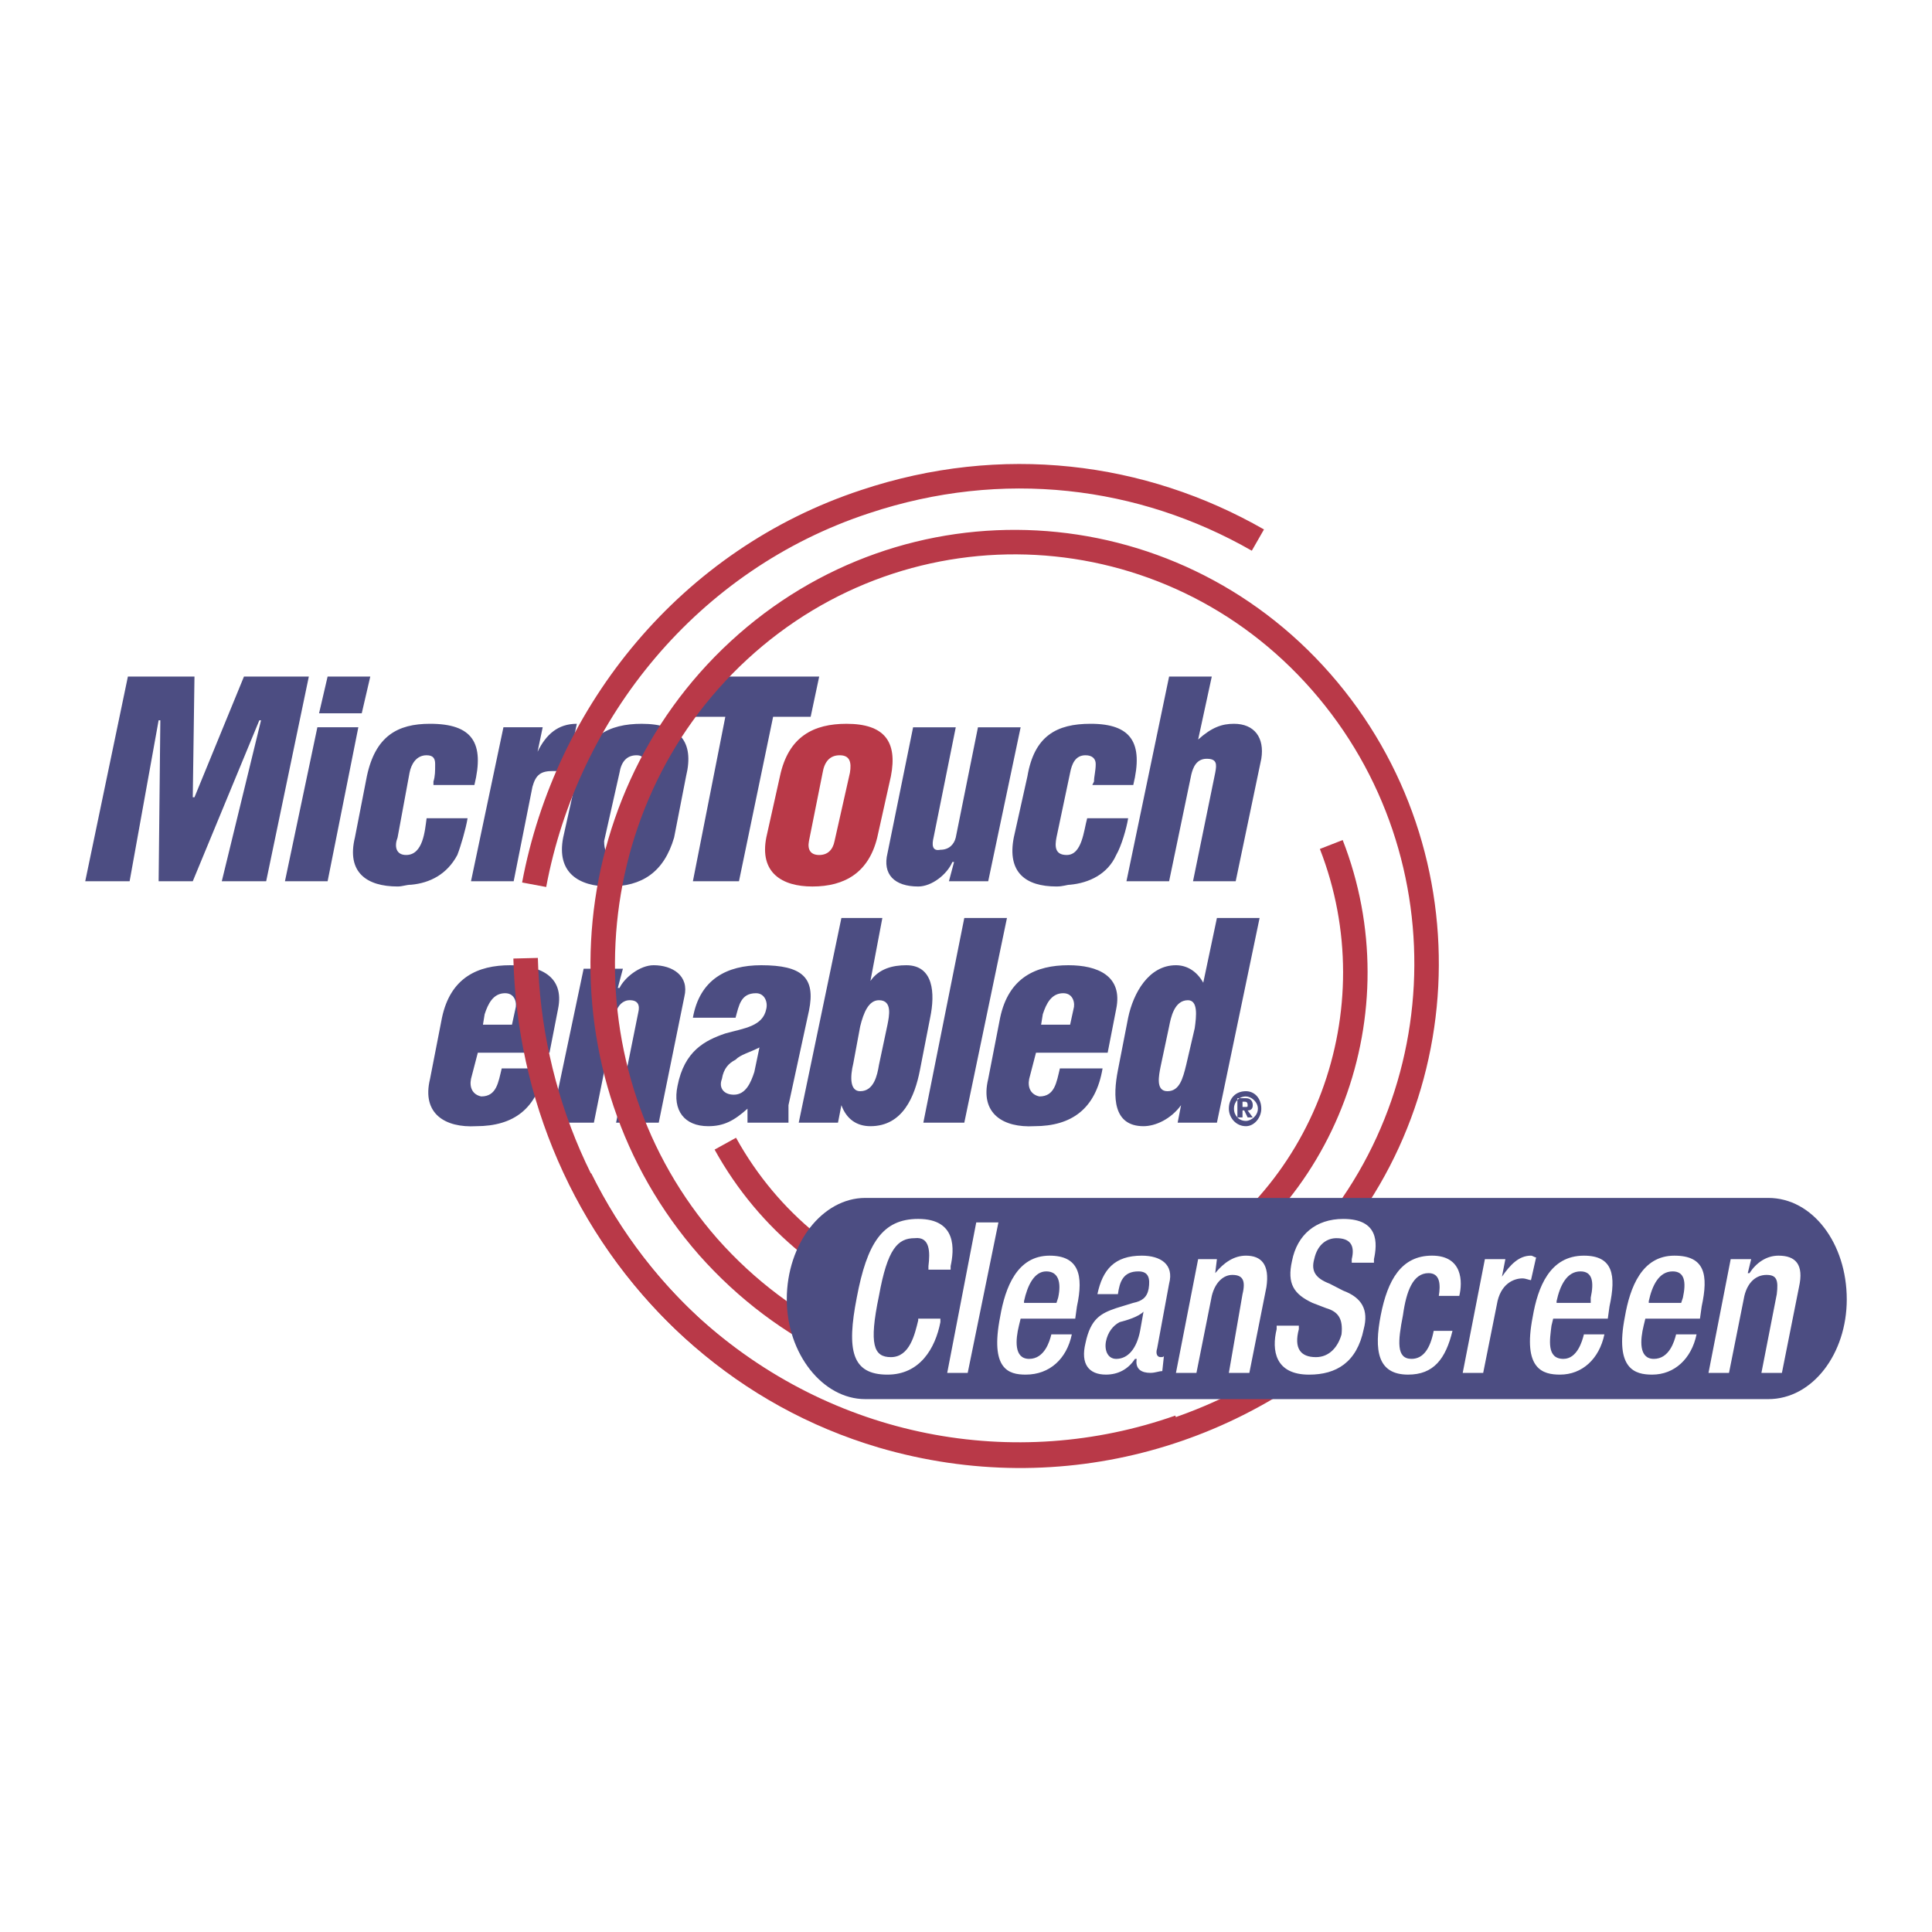
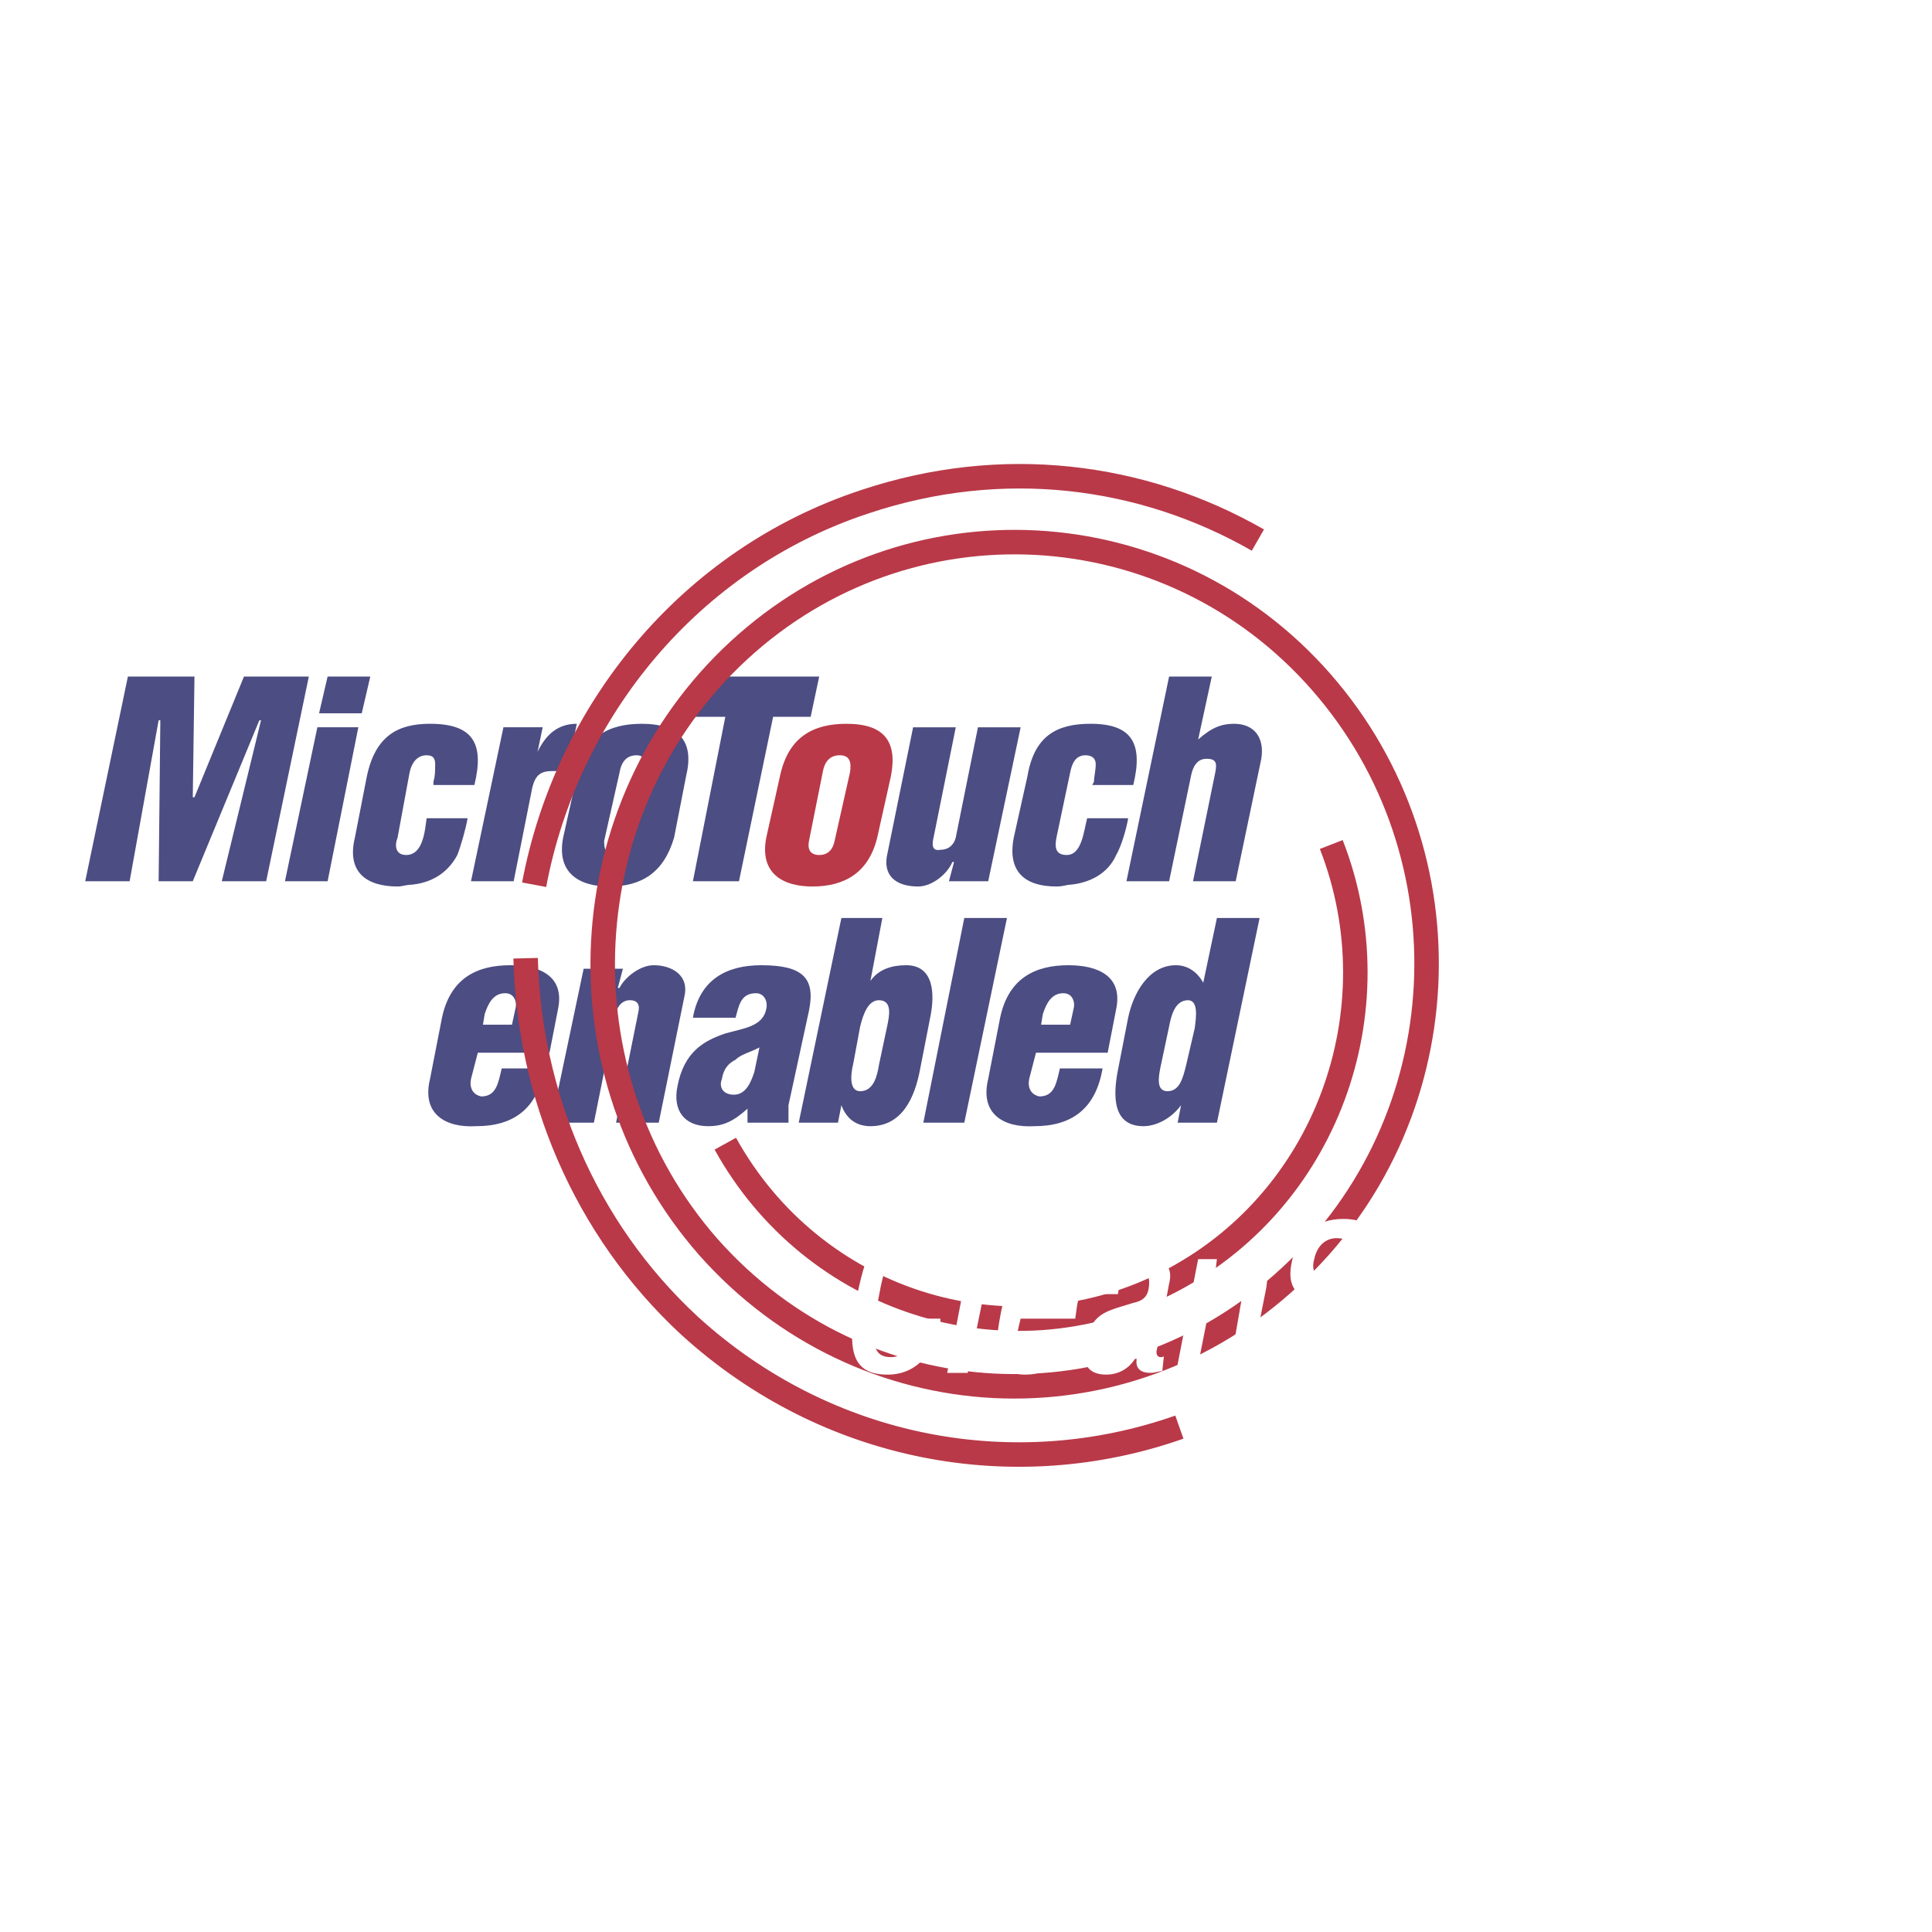
<svg xmlns="http://www.w3.org/2000/svg" width="2500" height="2500" viewBox="0 0 192.756 192.756">
-   <path fill-rule="evenodd" clip-rule="evenodd" fill="#fff" d="M0 0h192.756v192.756H0V0z" />
-   <path d="M136.568 130.514c-12.262 12.568-30.654 17.979-48.535 12.743-13.624-4.016-24.182-13.616-30.143-25.66" fill="none" stroke="#b93948" stroke-width="2.444" stroke-miterlimit="2.613" />
  <path fill-rule="evenodd" clip-rule="evenodd" fill="#4c4d82" d="M8.504 87.922l4.257-20.423h6.642l-.17 12.044h.17l4.939-12.044h6.471l-4.257 20.423h-4.428l3.916-16.06h-.169l-6.642 16.06h-3.406l.17-16.06h-.17l-2.895 16.06H8.504zM28.429 87.922l3.235-15.361h4.087l-3.065 15.361h-4.257zm3.405-16.758l.852-3.666h4.258l-.852 3.666h-4.258zM43.245 78.321v-.35c.17-.523.17-1.047.17-1.745 0-.524-.17-.873-.852-.873-1.022 0-1.533.873-1.703 1.746l-1.192 6.458c-.341.873-.17 1.746.852 1.746 1.703 0 1.873-2.444 2.043-3.666h4.087c-.17 1.047-.681 2.793-1.022 3.666-1.022 1.92-2.725 2.793-4.598 2.967-.511 0-.852.175-1.362.175-3.065 0-5.109-1.396-4.258-4.888l1.192-6.109c.852-4.015 3.065-5.236 6.301-5.236 4.257 0 5.449 1.92 4.428 6.109h-4.086zM54.144 72.561l-.511 2.444c.852-1.746 2.044-2.793 3.917-2.793l-1.021 4.887c-.511-.174-.852-.174-1.363-.174-1.192 0-1.703.349-2.043 1.571l-1.873 9.426h-4.258l3.236-15.361h3.916zM61.808 77.099c.17-1.047.681-1.746 1.703-1.746.852 0 1.022.698.852 1.746L63 83.907c-.341.873-.681 1.397-1.533 1.397-1.022 0-1.192-.524-1.192-1.397l1.533-6.808zm-5.62 6.459c-.681 3.491 1.533 4.888 4.598 4.888 3.235 0 5.449-1.396 6.471-4.888l1.192-6.109c.852-3.491-.681-5.236-4.428-5.236-3.235 0-5.79 1.222-6.471 5.236l-1.362 6.109zM69.641 67.499h12.091l-.852 4.015h-3.746l-3.406 16.408H69.13l3.236-16.408H68.79l.851-4.015z" />
  <path d="M82.073 77.099c.17-1.047.681-1.746 1.703-1.746 1.021 0 1.192.698 1.021 1.746l-1.532 6.808c-.17.873-.682 1.397-1.533 1.397s-1.192-.524-1.021-1.397l1.362-6.808zm-5.62 6.459c-.681 3.491 1.533 4.888 4.599 4.888 3.235 0 5.62-1.396 6.471-4.888l1.362-6.109c.681-3.491-.681-5.236-4.428-5.236-3.236 0-5.791 1.222-6.642 5.236l-1.362 6.109z" fill-rule="evenodd" clip-rule="evenodd" fill="#b93948" />
  <path d="M94.675 87.922l.511-1.92h-.17c-.511 1.222-2.043 2.444-3.406 2.444-2.384 0-3.576-1.222-3.065-3.316L91.1 72.562h4.257l-2.214 10.997c-.17.698-.17 1.396.681 1.222.852 0 1.363-.523 1.533-1.222l2.214-10.997h4.258l-3.236 15.361h-3.918v-.001zM108.98 78.321l.17-.35c0-.523.17-1.047.17-1.745 0-.524-.34-.873-1.021-.873-1.021 0-1.363.873-1.533 1.746l-1.361 6.458c-.17.873-.17 1.746 1.021 1.746 1.533 0 1.703-2.444 2.043-3.666h4.088c-.17 1.047-.682 2.793-1.193 3.666-.852 1.92-2.725 2.793-4.598 2.967-.34 0-.682.175-1.361.175-3.066 0-4.939-1.396-4.258-4.888l1.361-6.109c.682-4.015 2.896-5.236 6.303-5.236 4.086 0 5.279 1.92 4.256 6.109h-4.087zM119.539 73.783c1.361-1.222 2.383-1.571 3.576-1.571 2.043 0 3.064 1.396 2.725 3.491l-2.555 12.219h-4.258l2.215-10.823c.17-.873.17-1.396-.852-1.396s-1.363.873-1.533 1.571l-2.215 10.648h-4.256l4.256-20.423h4.258l-1.361 6.284zM48.184 102.235l.17-1.047c.341-1.048.852-2.095 2.044-2.095 1.021 0 1.192 1.047 1.021 1.57l-.34 1.571h-2.895v.001zm6.641 2.793l.852-4.364c.681-3.316-1.874-4.363-4.769-4.363-3.236 0-5.96 1.222-6.812 5.236l-1.192 6.109c-.852 3.491 1.533 4.888 4.598 4.714 3.747 0 6.13-1.746 6.812-5.761h-4.258c-.34 1.396-.511 2.793-2.043 2.793-.852-.175-1.192-.873-1.022-1.746l.681-2.618h7.153zM62.148 96.649l-.511 1.92h.17c.511-1.047 2.043-2.269 3.406-2.269 1.873 0 3.576 1.047 3.065 3.142l-2.555 12.568h-4.257l2.214-10.997c.17-.698 0-1.222-.852-1.222-.681 0-1.192.523-1.362 1.222l-2.214 10.997h-4.257l3.235-15.361h3.918zM75.261 106.948c-.341 1.048-.852 2.27-2.044 2.27-1.021 0-1.532-.698-1.192-1.571.17-1.047.681-1.571 1.362-1.92.511-.523 1.362-.698 2.384-1.222l-.51 2.443zm-.681 5.063h4.087v-1.746l2.044-9.426c.681-3.316-.681-4.538-4.769-4.538-3.406 0-6.13 1.396-6.812 5.236h4.257c.34-1.222.511-2.443 2.043-2.443.852 0 1.192.872 1.021 1.57-.34 1.746-2.214 1.921-4.087 2.444-2.043.698-4.087 1.745-4.768 5.236-.511 2.443.681 4.016 3.065 4.016 1.533 0 2.555-.524 3.917-1.746v1.397h.002zM87.693 106.25c-.17 1.048-.511 2.619-1.874 2.619-1.022 0-1.022-1.397-.681-2.794l.681-3.665c.341-1.396.852-2.618 1.874-2.618 1.362 0 1.021 1.57.851 2.443l-.851 4.015zm.34-14.663h-4.087l-4.257 20.423h3.917l.34-1.746c.511 1.396 1.533 2.096 2.896 2.096 3.235 0 4.428-2.968 4.938-5.586l1.022-5.237c.511-2.443.34-5.236-2.384-5.236-1.362 0-2.725.349-3.576 1.57l1.191-6.284zM92.121 112.011l4.087-20.424h4.257l-4.257 20.424h-4.087zM103.871 102.235l.17-1.047c.342-1.048.852-2.095 2.043-2.095 1.023 0 1.193 1.047 1.023 1.57l-.342 1.571h-2.894v.001zm6.641 2.793l.852-4.364c.682-3.316-1.873-4.363-4.768-4.363-3.236 0-5.961 1.222-6.812 5.236l-1.191 6.109c-.852 3.491 1.533 4.888 4.598 4.714 3.746 0 6.131-1.746 6.812-5.761h-4.258c-.34 1.396-.51 2.793-2.043 2.793-.852-.175-1.193-.873-1.021-1.746l.68-2.618h7.151zM116.643 102.41c.172-.873.512-2.618 1.875-2.618 1.021 0 .852 1.57.68 2.793l-.852 3.665c-.34 1.396-.68 2.619-1.873 2.619-1.191 0-.852-1.571-.682-2.444l.852-4.015zm4.769 9.601l4.258-20.423h-4.258l-1.363 6.458c-.68-1.222-1.703-1.745-2.725-1.745-2.725 0-4.258 2.793-4.768 5.236l-1.021 5.237c-.512 2.618-.512 5.586 2.555 5.586 1.191 0 2.725-.699 3.746-2.096l-.342 1.746h3.918v.001z" fill-rule="evenodd" clip-rule="evenodd" fill="#4c4d82" />
  <path d="M132.822 84.256c6.471 16.583-.512 35.784-16.52 43.813-16.008 8.03-35.251 1.746-43.937-13.964m-1.702 10.299c-15.156-17.281-13.794-43.989 3.065-59.524 16.86-15.535 42.915-14.139 58.073 3.143 15.156 17.281 13.793 43.813-3.066 59.35-16.86 15.709-42.745 14.313-58.072-2.969zm47.003 17.98c-16.35 5.76-35.083 2.443-48.876-10.124-10.559-9.775-16.008-23.217-16.349-36.657m.851-7.332C56.528 70.99 68.79 55.803 86.33 50.043c13.625-4.539 27.588-2.793 39.17 3.84" fill="none" stroke="#b93948" stroke-width="2.444" stroke-miterlimit="2.613" />
-   <path d="M123.967 109.916h.17c.17 0 .34 0 .34.349 0 .175 0 .175-.17.175h-.34v-.524zm-.512 1.571h.512v-.699h.17l.34.699h.512l-.512-.699c.342 0 .512-.174.512-.523 0-.349-.17-.697-.682-.697h-.852v1.919zm-.34-.873c0-.698.51-1.222 1.191-1.222.512 0 1.193.523 1.193 1.222s-.682 1.222-1.193 1.222c-.681 0-1.191-.524-1.191-1.222zm-.511 0c0 .873.682 1.746 1.703 1.746.852 0 1.533-.873 1.533-1.746 0-1.047-.682-1.745-1.533-1.745-1.022 0-1.703.698-1.703 1.745zM184.252 129.641c0 5.411-3.406 9.95-7.834 9.95H86.331c-4.258 0-7.834-4.539-7.834-9.95 0-5.586 3.576-10.124 7.834-10.124h90.087c4.428 0 7.834 4.538 7.834 10.124z" fill-rule="evenodd" clip-rule="evenodd" fill="#4c4d82" />
  <path d="M93.823 131.561v.35c-.511 2.618-2.043 5.236-5.279 5.236-3.576 0-4.087-2.443-3.065-7.68 1.021-5.412 2.554-7.855 6.13-7.855 3.917 0 3.577 3.142 3.236 4.713v.349h-2.214v-.349c.17-1.396.17-2.968-1.362-2.793-1.703 0-2.725 1.048-3.576 5.761-1.022 4.887-.511 6.109 1.192 6.109 1.873 0 2.384-2.27 2.725-3.666v-.175h2.213zM97.4 121.96h2.213l-3.065 15.013h-2.044L97.4 121.96zM102.168 129.99v-.175c.34-1.571 1.021-2.968 2.215-2.968 1.191 0 1.531 1.048 1.191 2.619l-.17.523h-3.236v.001zm5.109 1.571l.17-1.222c.682-3.142.17-5.062-2.725-5.062-3.236 0-4.428 3.142-4.939 6.109-1.021 5.236.852 5.76 2.555 5.76 2.385 0 4.088-1.57 4.598-4.015h-2.043c-.17.698-.682 2.444-2.213 2.444-1.533 0-1.363-1.921-1.021-3.316l.17-.699h5.448v.001zM113.748 132.783c-.34 1.745-1.191 2.793-2.385 2.793-.852 0-1.191-.873-1.021-1.746.17-.872.682-1.57 1.363-1.92.682-.175 1.873-.523 2.385-1.048l-.342 1.921zm2.895-4.714c.512-1.92-.852-2.792-2.725-2.792-2.725 0-3.916 1.396-4.428 3.84h2.045c.17-1.222.51-2.27 2.043-2.27 1.021 0 1.191.698 1.021 1.746-.17.873-.682 1.222-1.533 1.396l-1.703.523c-1.531.523-2.553 1.047-3.064 3.491-.512 2.095.34 3.142 2.043 3.142 1.193 0 2.215-.523 2.896-1.57h.17c-.17 1.047.51 1.396 1.361 1.396.512 0 .852-.175 1.193-.175l.17-1.571c0 .175-.17.175-.342.175-.34 0-.51-.35-.34-.873l1.193-6.458zM119.539 125.626h1.873l-.17 1.396c.852-1.047 1.873-1.745 3.064-1.745 1.533 0 2.385.872 2.043 3.142l-1.701 8.554h-2.045l1.363-7.855c.34-1.396 0-1.92-1.021-1.92-.852 0-1.703.698-2.045 2.095l-1.531 7.681h-2.045l2.215-11.348zM129.586 132.26v.349c-.51 1.92.17 2.793 1.703 2.793 1.363 0 2.215-1.048 2.555-2.27.17-1.571-.34-2.27-1.533-2.618l-1.361-.523c-1.873-.873-2.555-1.921-2.045-4.189.512-2.618 2.385-4.189 5.109-4.189 3.576 0 3.406 2.443 3.066 4.015v.35h-2.215v-.35c.342-1.396-.17-2.095-1.533-2.095-.852 0-1.873.523-2.213 2.095-.34 1.222.17 1.92 1.533 2.443l1.361.699c1.873.698 2.555 1.92 2.045 3.84-.682 3.316-2.727 4.538-5.451 4.538-3.406 0-3.746-2.443-3.234-4.538v-.349h2.213v-.001zM144.914 132.783c-.682 2.793-1.875 4.363-4.428 4.363-3.066 0-3.406-2.443-2.727-5.935.682-3.491 2.045-5.935 5.109-5.935 3.066 0 3.066 2.618 2.725 4.015h-2.043c.17-1.048.17-2.27-1.021-2.27-1.533 0-2.215 1.746-2.555 4.189-.512 2.618-.682 4.364.852 4.364 1.191 0 1.873-1.048 2.213-2.793h1.875v.002zM148.148 125.626h2.043l-.34 1.746c.852-1.223 1.703-2.095 2.895-2.095.172 0 .342.174.512.174l-.512 2.27c-.17 0-.51-.175-.852-.175-.852 0-2.213.523-2.555 2.619l-1.361 6.808h-2.043l2.213-11.347zM155.301 129.99v-.175c.342-1.571 1.021-2.968 2.385-2.968 1.191 0 1.361 1.048 1.021 2.619v.523h-3.406v.001zm5.109 1.571l.17-1.222c.682-3.142.342-5.062-2.555-5.062-3.406 0-4.598 3.142-5.107 6.109-1.023 5.236 1.021 5.76 2.725 5.76 2.213 0 3.916-1.57 4.428-4.015h-2.045c-.17.698-.68 2.444-2.043 2.444-1.703 0-1.363-1.921-1.191-3.316l.17-.699h5.448v.001zM164.498 129.99v-.175c.34-1.571 1.021-2.968 2.383-2.968 1.193 0 1.363 1.048 1.023 2.619l-.172.523h-3.234v.001zm5.107 1.571l.172-1.222c.68-3.142.34-5.062-2.725-5.062-3.236 0-4.428 3.142-4.939 6.109-1.021 5.236 1.021 5.76 2.725 5.76 2.215 0 3.916-1.57 4.428-4.015h-2.043c-.17.698-.682 2.444-2.215 2.444s-1.361-1.921-1.021-3.316l.17-.699h5.448v.001zM172.672 125.626h2.043l-.34 1.396h.17c.682-1.047 1.703-1.745 2.895-1.745 1.703 0 2.555.872 2.045 3.142l-1.703 8.554h-2.045l1.533-7.855c.17-1.396 0-1.92-1.021-1.92s-1.873.698-2.213 2.095l-1.533 7.681h-2.045l2.214-11.348z" fill-rule="evenodd" clip-rule="evenodd" fill="#fff" />
</svg>